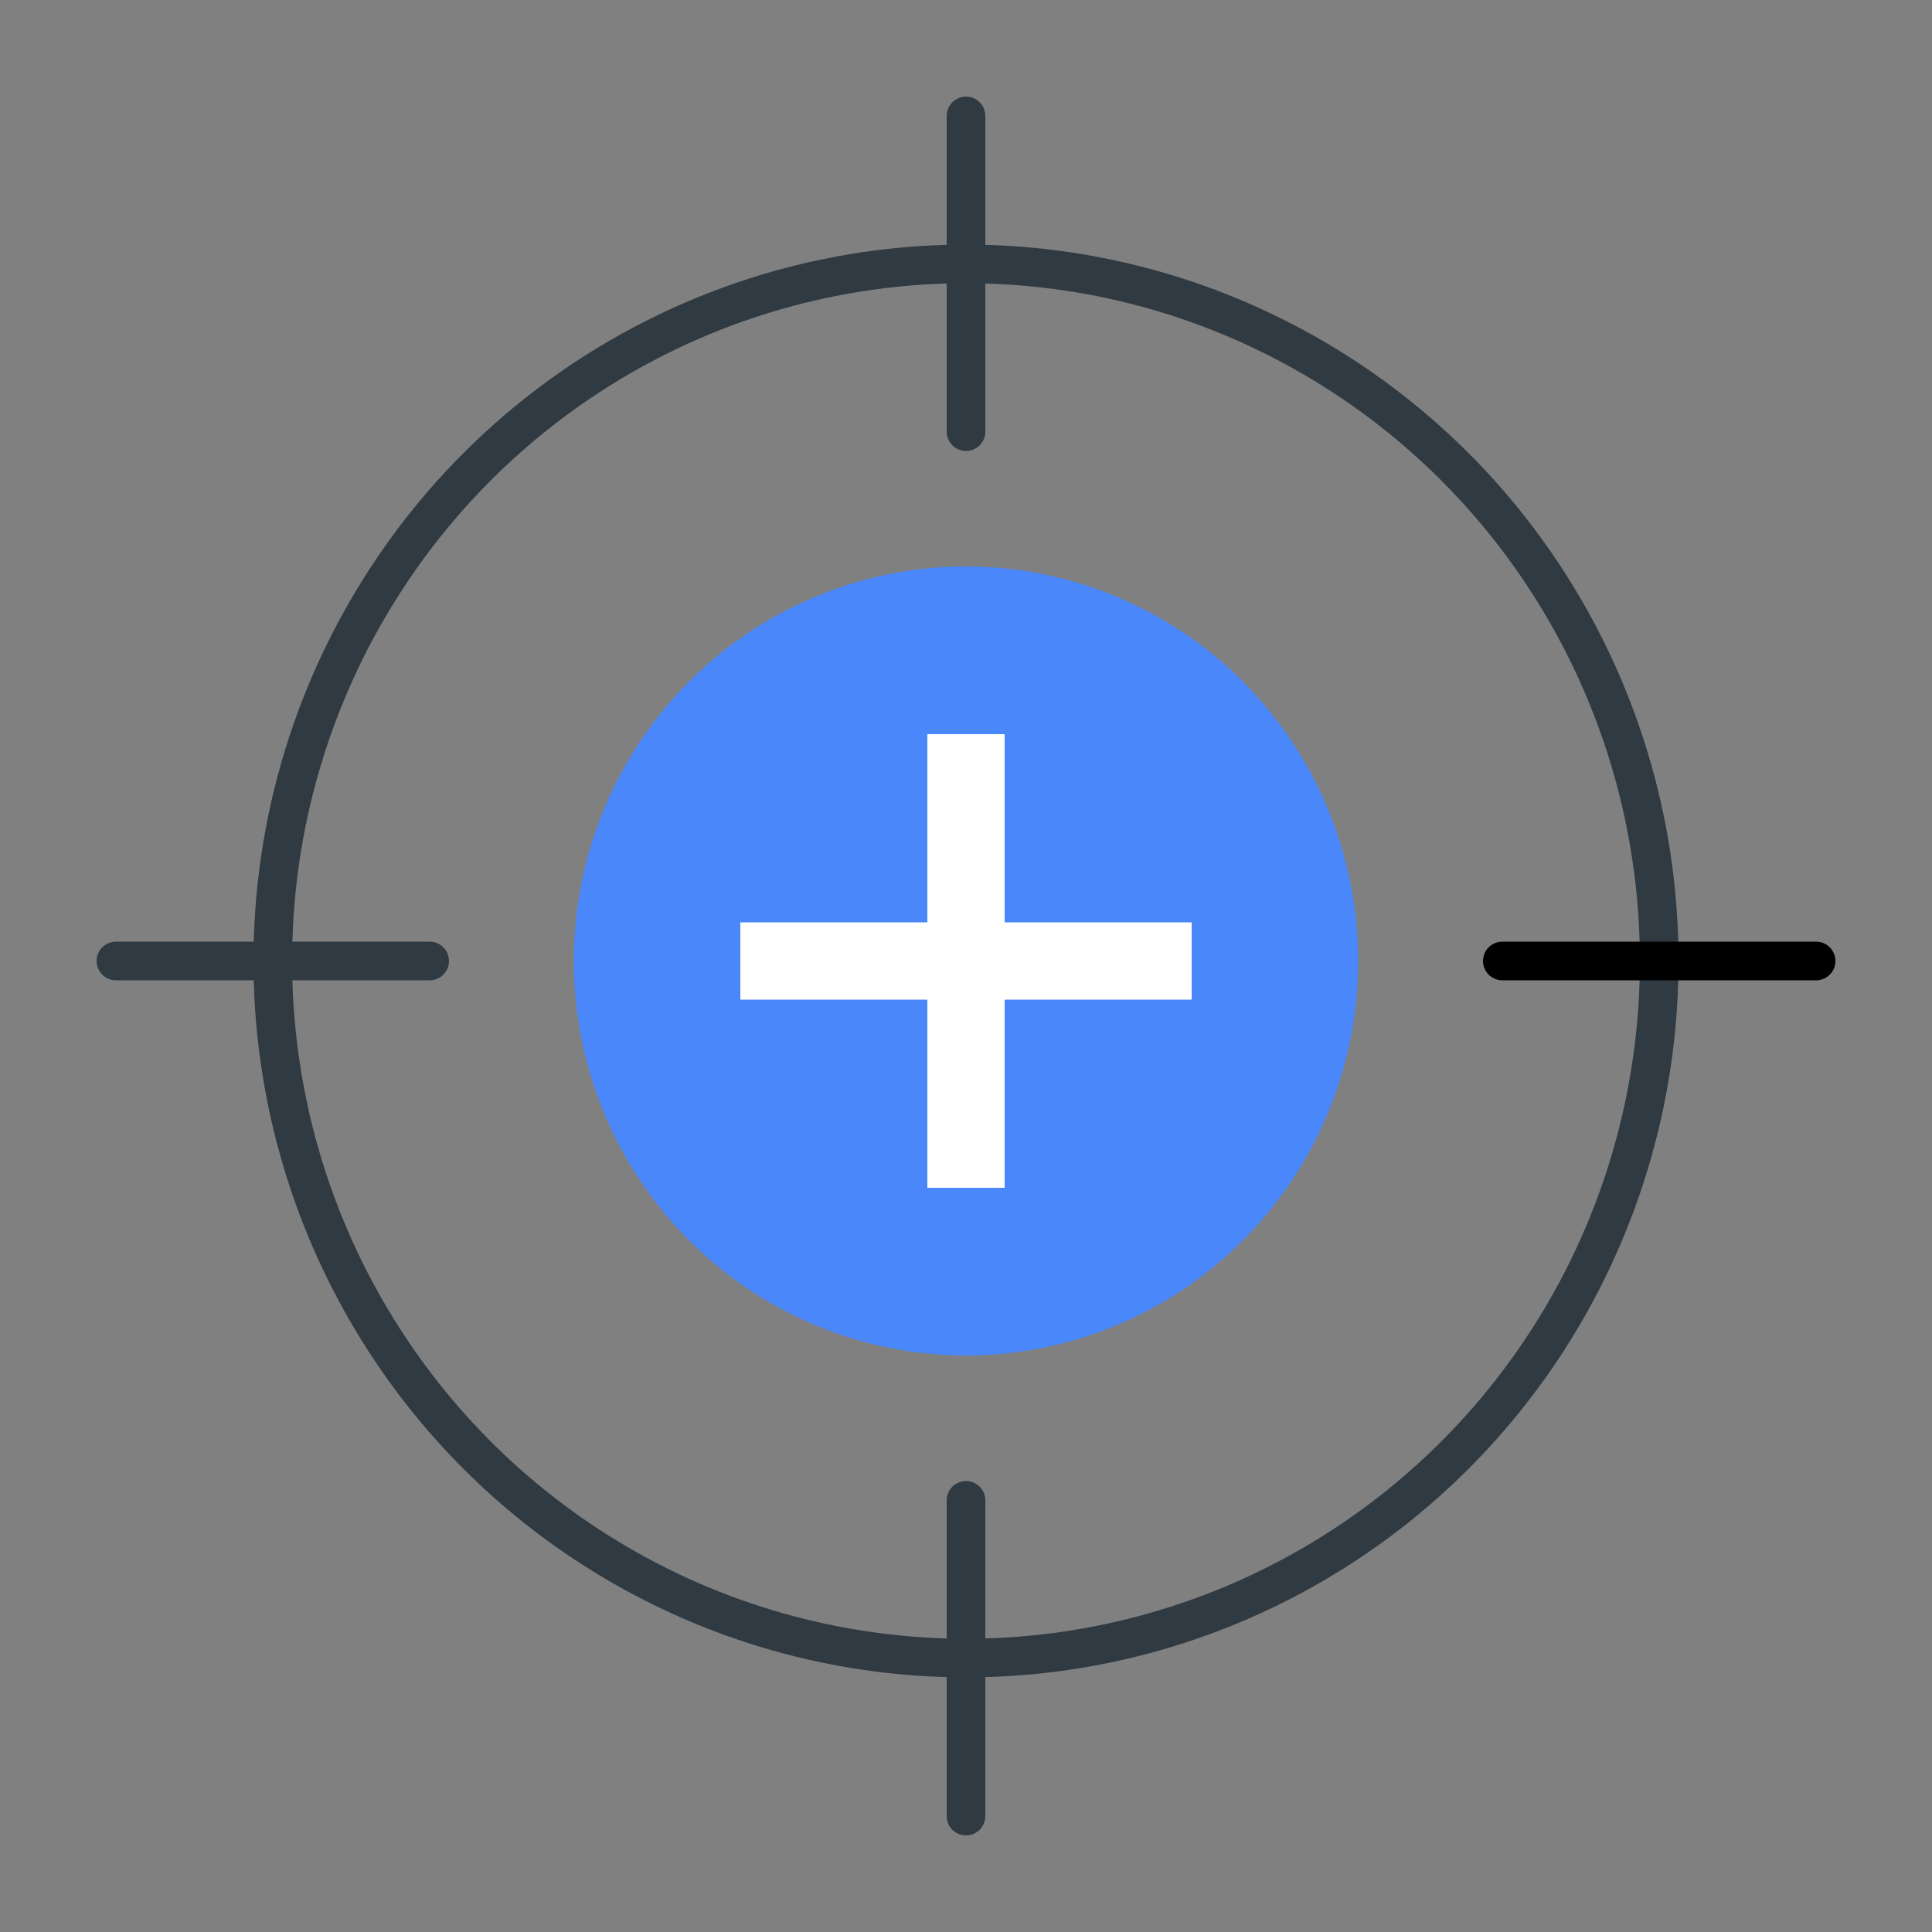
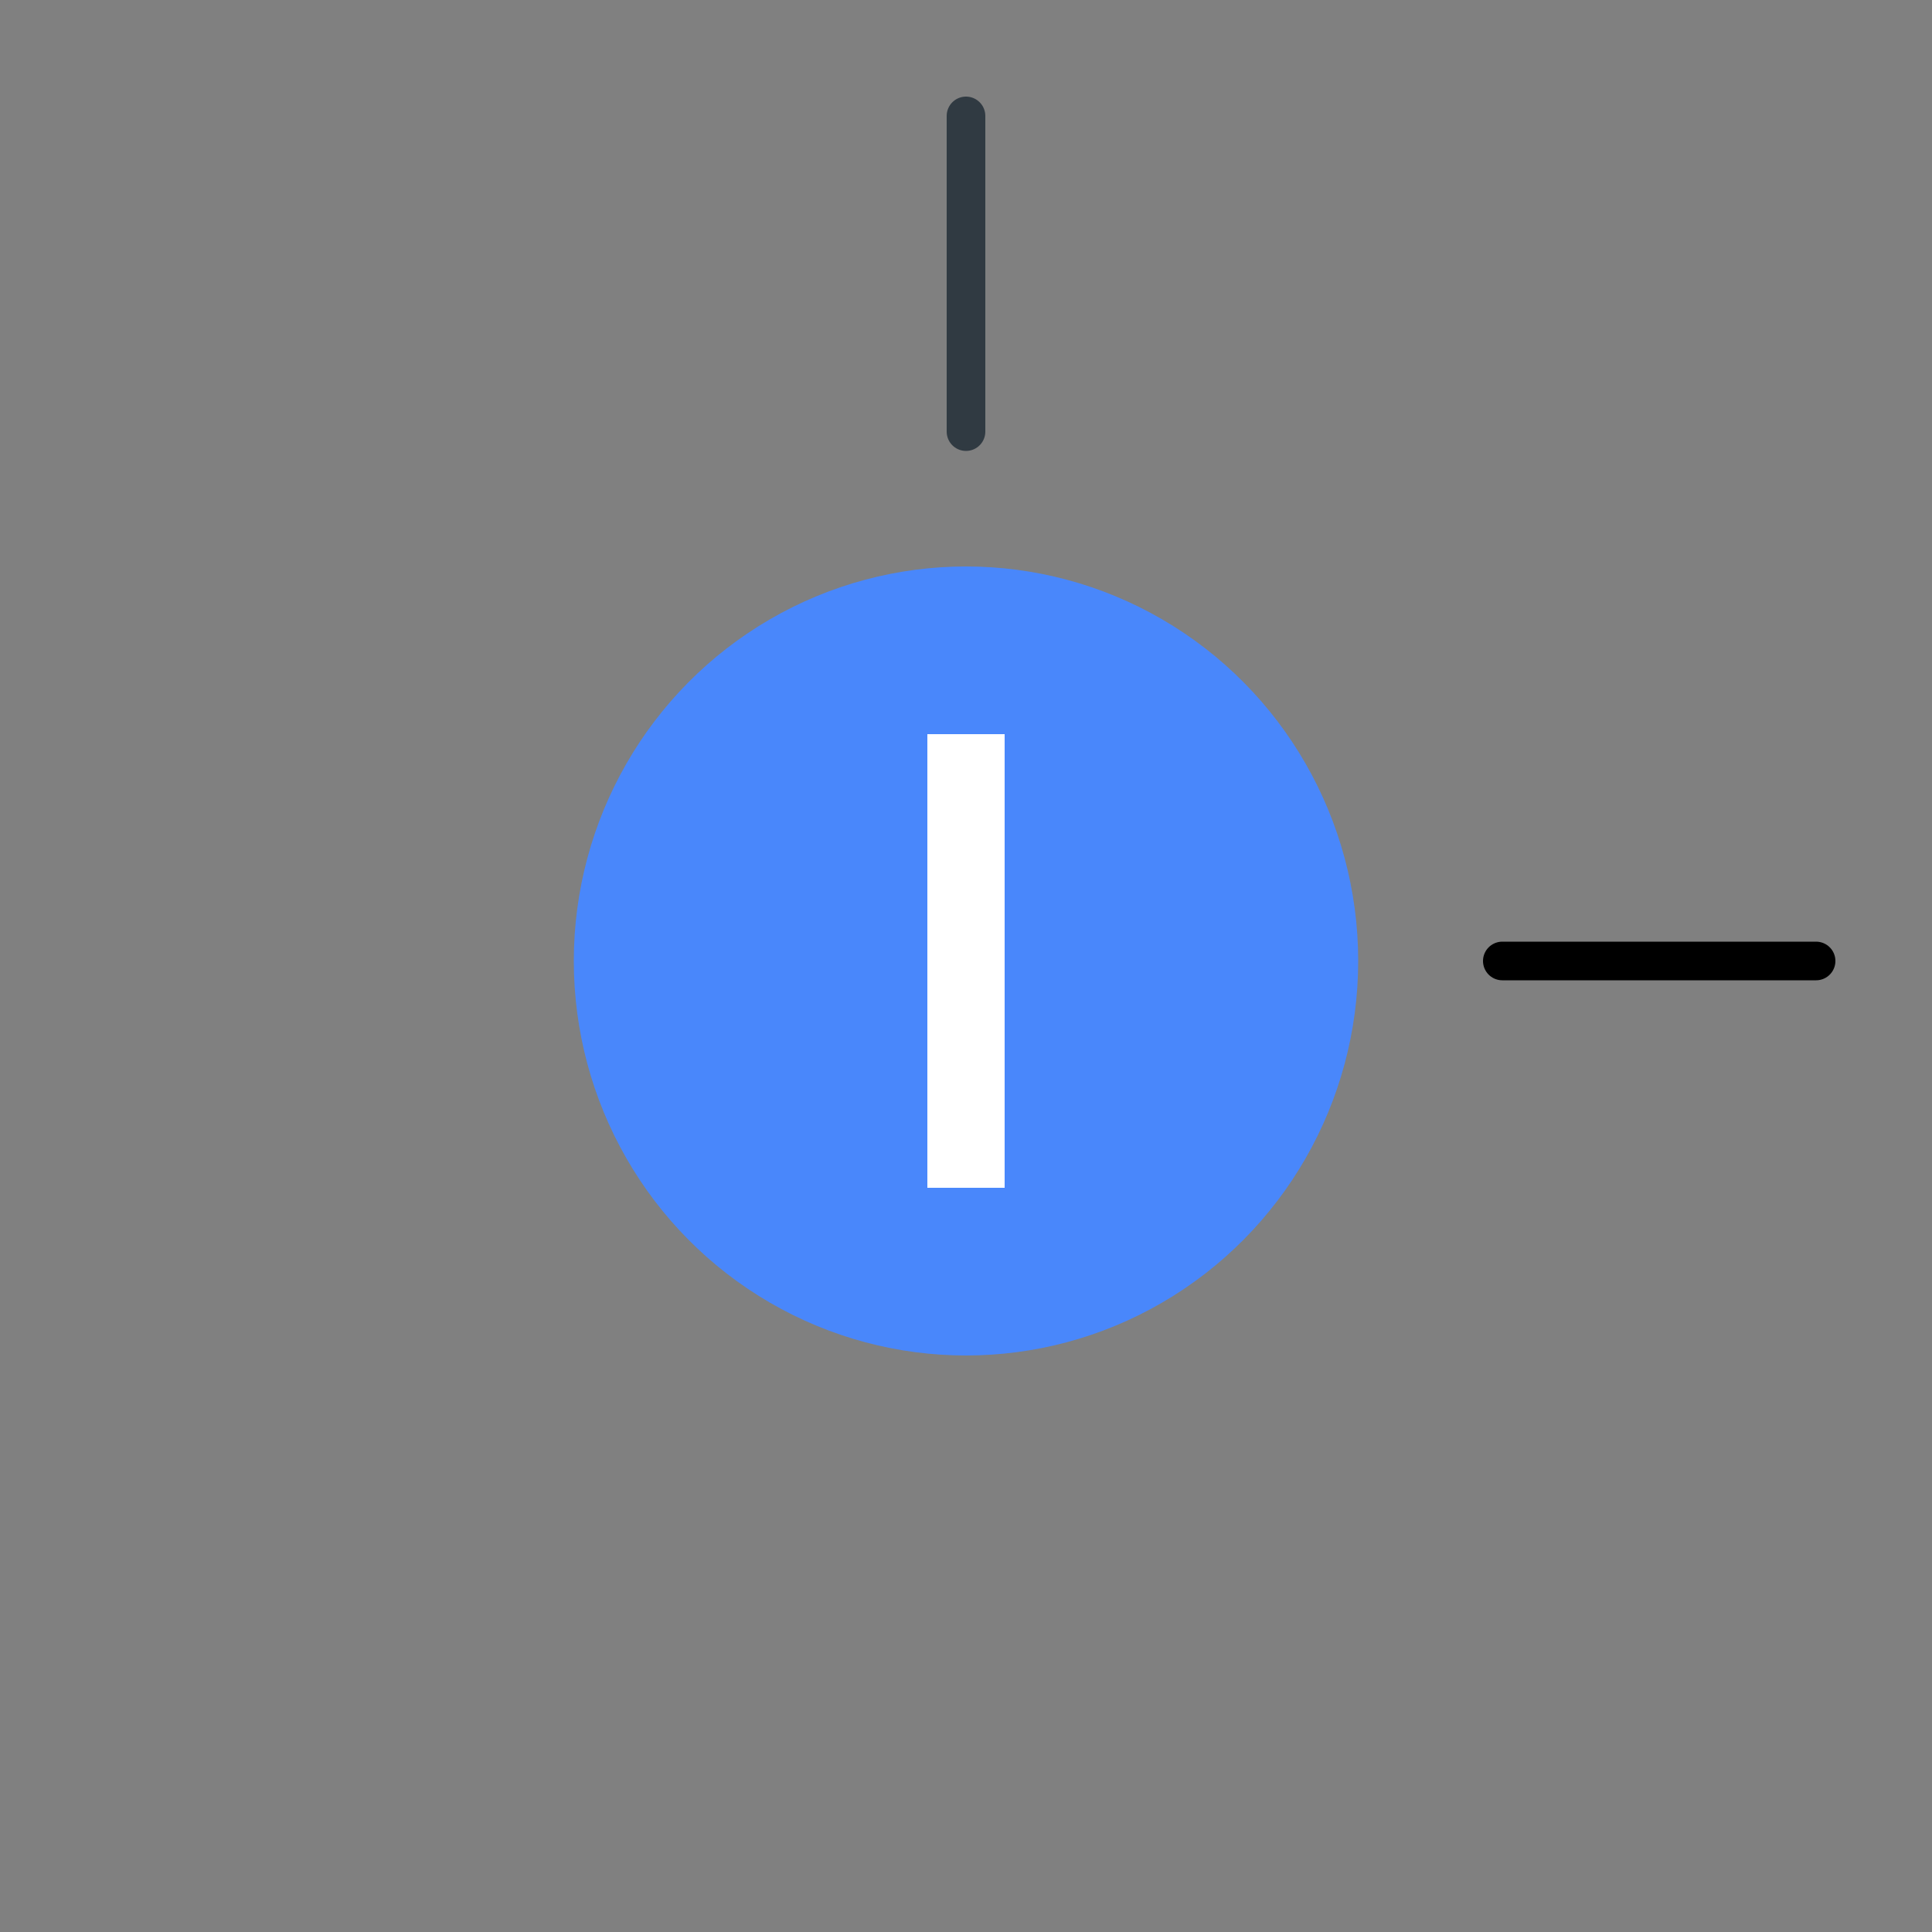
<svg xmlns="http://www.w3.org/2000/svg" viewBox="0 0 50 50">
  <rect x="0" y="0" width="50" height="50" fill="#808080" stroke="none" />
  <defs>
    <style>.cls-1,.cls-2,.cls-3,.cls-5{fill:none;}.cls-1,.cls-2{stroke:#303a42;}.cls-1{stroke-miterlimit:10;}.cls-2,.cls-3{stroke-linecap:round;}.cls-2,.cls-3,.cls-5{stroke-linejoin:round;}.cls-3{stroke:#000;}.cls-4{fill:#4987fb;}.cls-5{stroke:#fff;stroke-width:2px;}.cls-6{fill:#fff;opacity:0;}</style>
  </defs>
  <title>precision1</title>
  <g id="precision-icon">
-     <ellipse class="cls-1" cx="25" cy="24.87" rx="17.94" ry="18.04" />
    <line class="cls-2" x1="25" y1="11.17" x2="25" y2="3" />
-     <line class="cls-2" x1="25" y1="47" x2="25" y2="38.83" />
    <line class="cls-3" x1="38.88" y1="24.87" x2="47" y2="24.87" />
-     <line class="cls-2" x1="3" y1="24.87" x2="11.12" y2="24.87" />
    <ellipse class="cls-4" cx="25" cy="24.87" rx="10.15" ry="10.21" />
    <line class="cls-5" x1="25" y1="30.74" x2="25" y2="19" />
-     <line class="cls-5" x1="19.16" y1="24.87" x2="30.84" y2="24.87" />
  </g>
  <g id="puzzle-icon">
    <rect class="cls-6" width="50" height="50" />
  </g>
</svg>